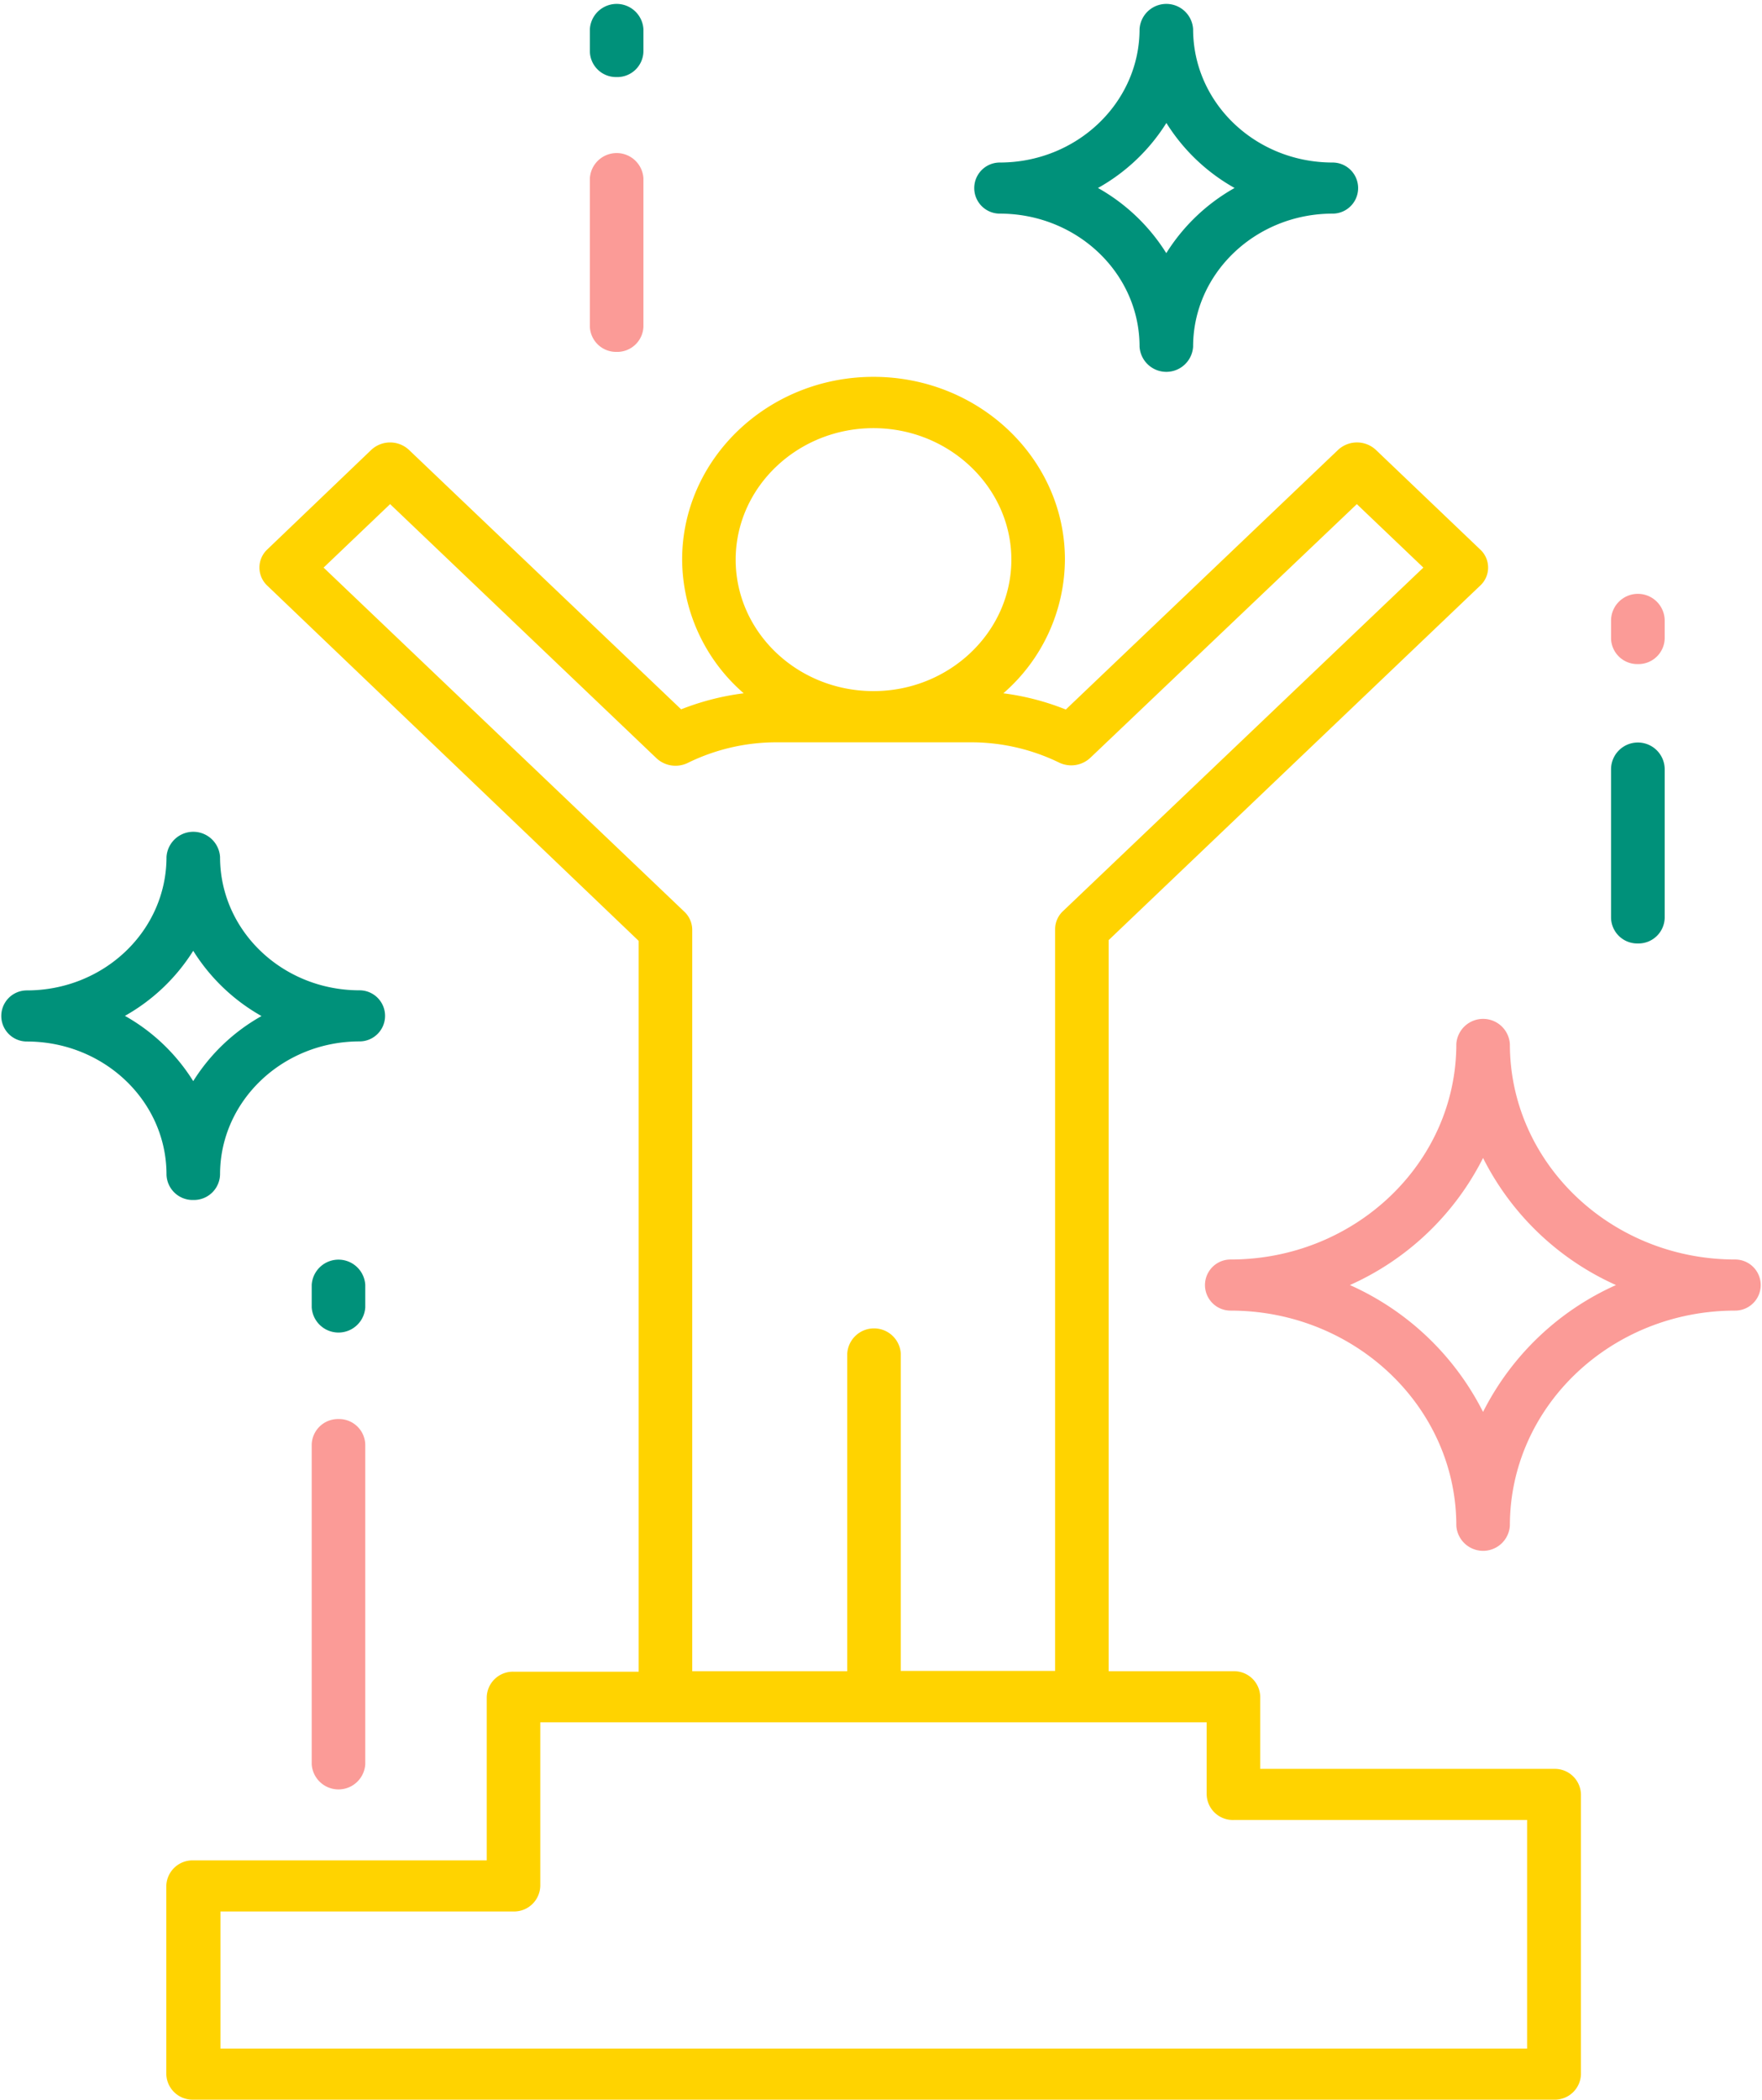
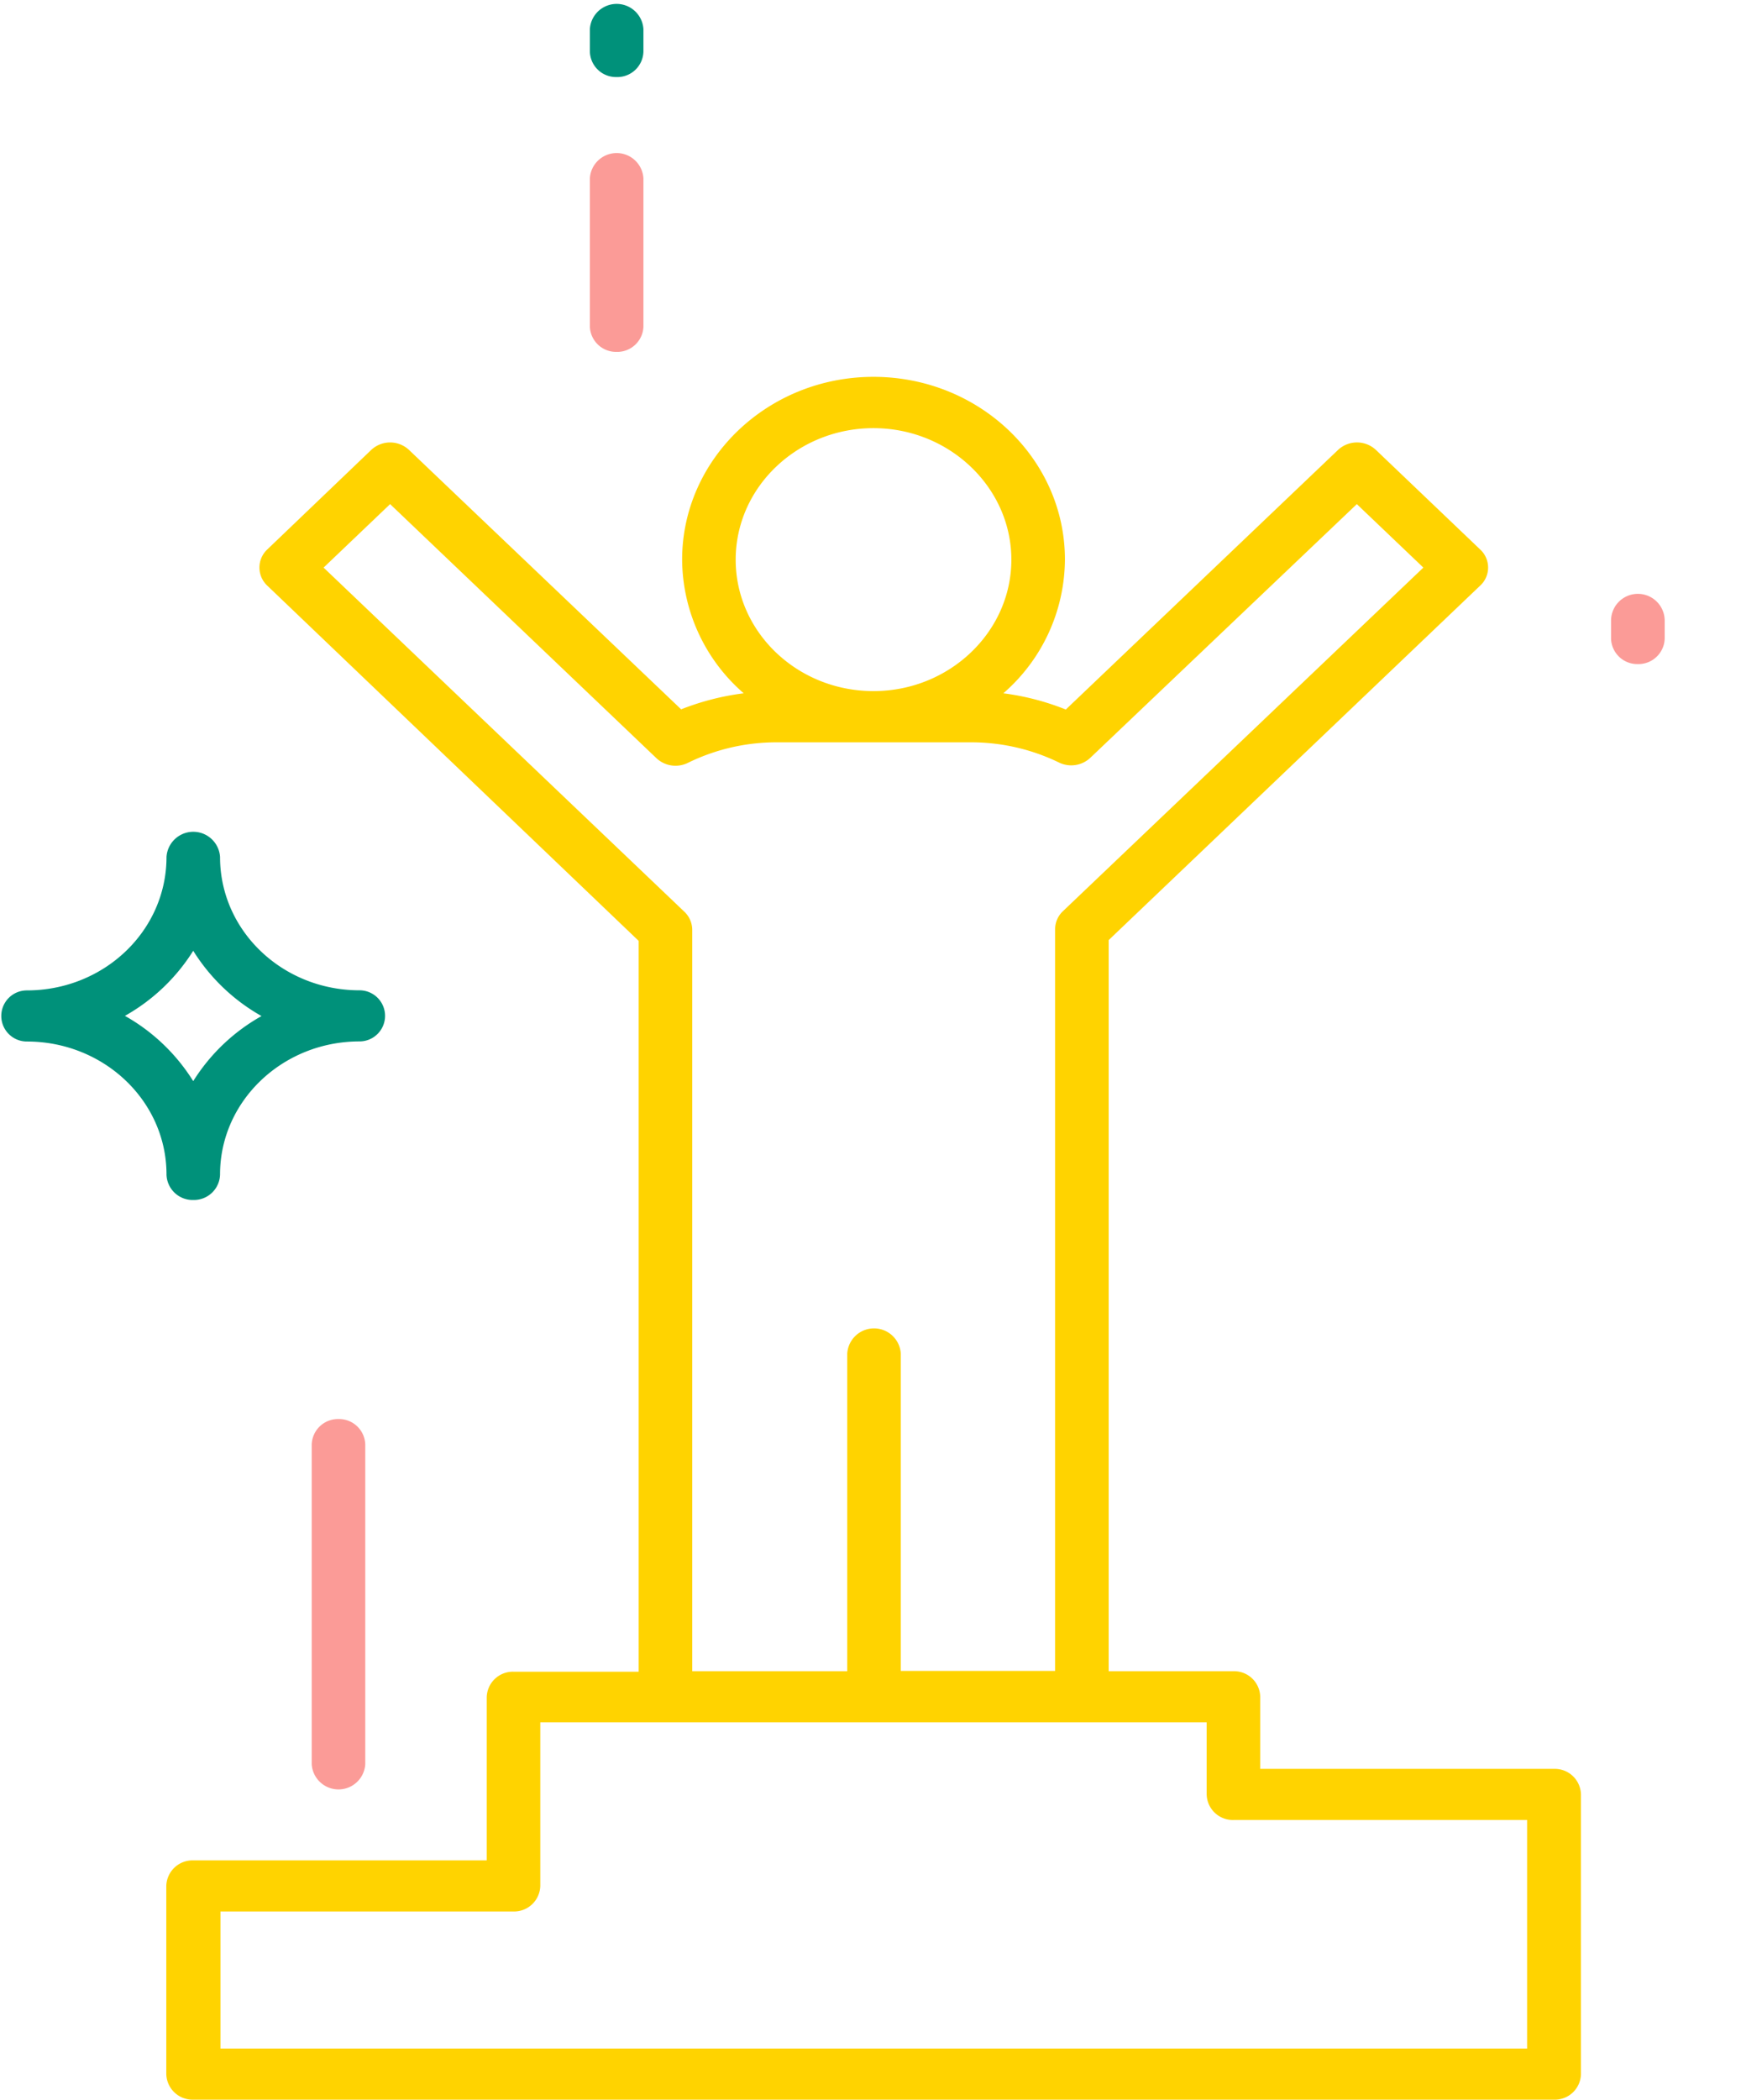
<svg xmlns="http://www.w3.org/2000/svg" id="Calque_1" data-name="Calque 1" viewBox="0 0 178 212">
  <defs>
    <style>.cls-1{fill:#00917a;}.cls-2{fill:#fb9b97;}.cls-3{fill:#ffd300;}</style>
  </defs>
-   <path class="cls-1" d="M101,21.57c7.78,0,14.12,6,14.12,13.43a2.71,2.71,0,0,0,5.41,0c0-7.41,6.32-13.43,14.09-13.43a2.58,2.58,0,1,0,0-5.16c-7.77,0-14.09-6-14.09-13.47a2.71,2.71,0,0,0-5.41,0c0,7.43-6.34,13.47-14.12,13.47a2.58,2.58,0,1,0,0,5.16Zm16.82-9.17a19.19,19.19,0,0,0,6.9,6.58,19.28,19.28,0,0,0-6.9,6.58,19.28,19.28,0,0,0-6.9-6.58A19.19,19.19,0,0,0,117.84,12.4Z" />
-   <path class="cls-2" d="M175.29,127.17c-12.55,0-22.76-9.75-22.76-21.75a2.71,2.71,0,0,0-5.41,0c0,12-10.24,21.75-22.81,21.75a2.58,2.58,0,1,0,0,5.16c12.57,0,22.81,9.74,22.81,21.71a2.71,2.71,0,0,0,5.41,0c0-12,10.21-21.71,22.76-21.71a2.58,2.58,0,1,0,0-5.16Zm-25.47,15.39a27.71,27.71,0,0,0-13.45-12.81,27.7,27.7,0,0,0,13.45-12.83,27.7,27.7,0,0,0,13.43,12.83A27.7,27.7,0,0,0,149.82,142.56Z" />
  <path class="cls-1" d="M19.53,121.16a2.64,2.64,0,0,0,2.7-2.58c0-7.41,6.32-13.43,14.09-13.43a2.58,2.58,0,1,0,0-5.16c-7.77,0-14.09-6-14.09-13.46a2.71,2.71,0,0,0-5.41,0C16.82,94,10.49,100,2.71,100a2.58,2.58,0,1,0,0,5.16c7.78,0,14.11,6,14.11,13.43A2.64,2.64,0,0,0,19.53,121.16Zm-6.91-18.59A19.3,19.3,0,0,0,19.52,96a19.3,19.3,0,0,0,6.9,6.59,19.25,19.25,0,0,0-6.9,6.57A19.25,19.25,0,0,0,12.62,102.57Z" />
  <path class="cls-3" d="M157,178.6H127.31v-7.28a2.64,2.64,0,0,0-2.7-2.58H112V94.92l37.53-35.79a2.48,2.48,0,0,0,0-3.65L139,45.43a2.8,2.8,0,0,0-3.83,0L107.67,71.64A25.92,25.92,0,0,0,101.36,70a18,18,0,0,0,6.22-13.51c0-10.17-8.67-18.44-19.34-18.44S68.91,46.34,68.91,56.51A18,18,0,0,0,75.13,70a26.12,26.12,0,0,0-6.32,1.62L41.32,45.43a2.79,2.79,0,0,0-3.82,0L27,55.48a2.5,2.5,0,0,0,0,3.65L64.52,95v73.79H51.88a2.64,2.64,0,0,0-2.71,2.58v16.47H19.51a2.65,2.65,0,0,0-2.71,2.58v19A2.65,2.65,0,0,0,19.51,212H157a2.64,2.64,0,0,0,2.71-2.58V181.18A2.64,2.64,0,0,0,157,178.6ZM74.32,56.51c0-7.32,6.25-13.28,13.92-13.28s13.93,6,13.93,13.28S95.92,69.78,88.24,69.78,74.32,63.83,74.32,56.51Zm-41.63.8,6.72-6.41L66.32,76.56a2.82,2.82,0,0,0,3.14.48,20.32,20.32,0,0,1,9-2.09H98.08A20.31,20.31,0,0,1,107,77a2.82,2.82,0,0,0,3.14-.48L137.07,50.9l6.72,6.41L107.38,92a2.5,2.5,0,0,0-.79,1.83v74.88H91V136.67a2.71,2.71,0,0,0-5.41,0v32.07H69.93V93.89a2.52,2.52,0,0,0-.79-1.83ZM154.27,206.84h-132V193H51.88a2.65,2.65,0,0,0,2.7-2.58V173.9H121.9v7.28a2.64,2.64,0,0,0,2.71,2.58h29.66Z" />
-   <path class="cls-1" d="M36.9,129.73a2.71,2.71,0,0,0-5.41,0V132a2.71,2.71,0,0,0,5.41,0Z" />
  <path class="cls-2" d="M34.19,143.28a2.65,2.65,0,0,0-2.7,2.58v32.27a2.71,2.71,0,0,0,5.41,0V145.86A2.65,2.65,0,0,0,34.19,143.28Z" />
  <path class="cls-1" d="M62.27,7.78A2.64,2.64,0,0,0,65,5.2V2.94a2.71,2.71,0,0,0-5.41,0V5.2A2.64,2.64,0,0,0,62.27,7.78Z" />
  <path class="cls-2" d="M62.27,35.53A2.65,2.65,0,0,0,65,33V18a2.71,2.71,0,0,0-5.41,0V33A2.65,2.65,0,0,0,62.27,35.53Z" />
  <path class="cls-2" d="M165.46,67.05a2.65,2.65,0,0,0,2.71-2.58v-1.8a2.71,2.71,0,0,0-5.42,0v1.8A2.65,2.65,0,0,0,165.46,67.05Z" />
-   <path class="cls-1" d="M165.46,95.26a2.65,2.65,0,0,0,2.71-2.58v-15a2.71,2.71,0,0,0-5.42,0v15A2.65,2.65,0,0,0,165.46,95.26Z" />
</svg>